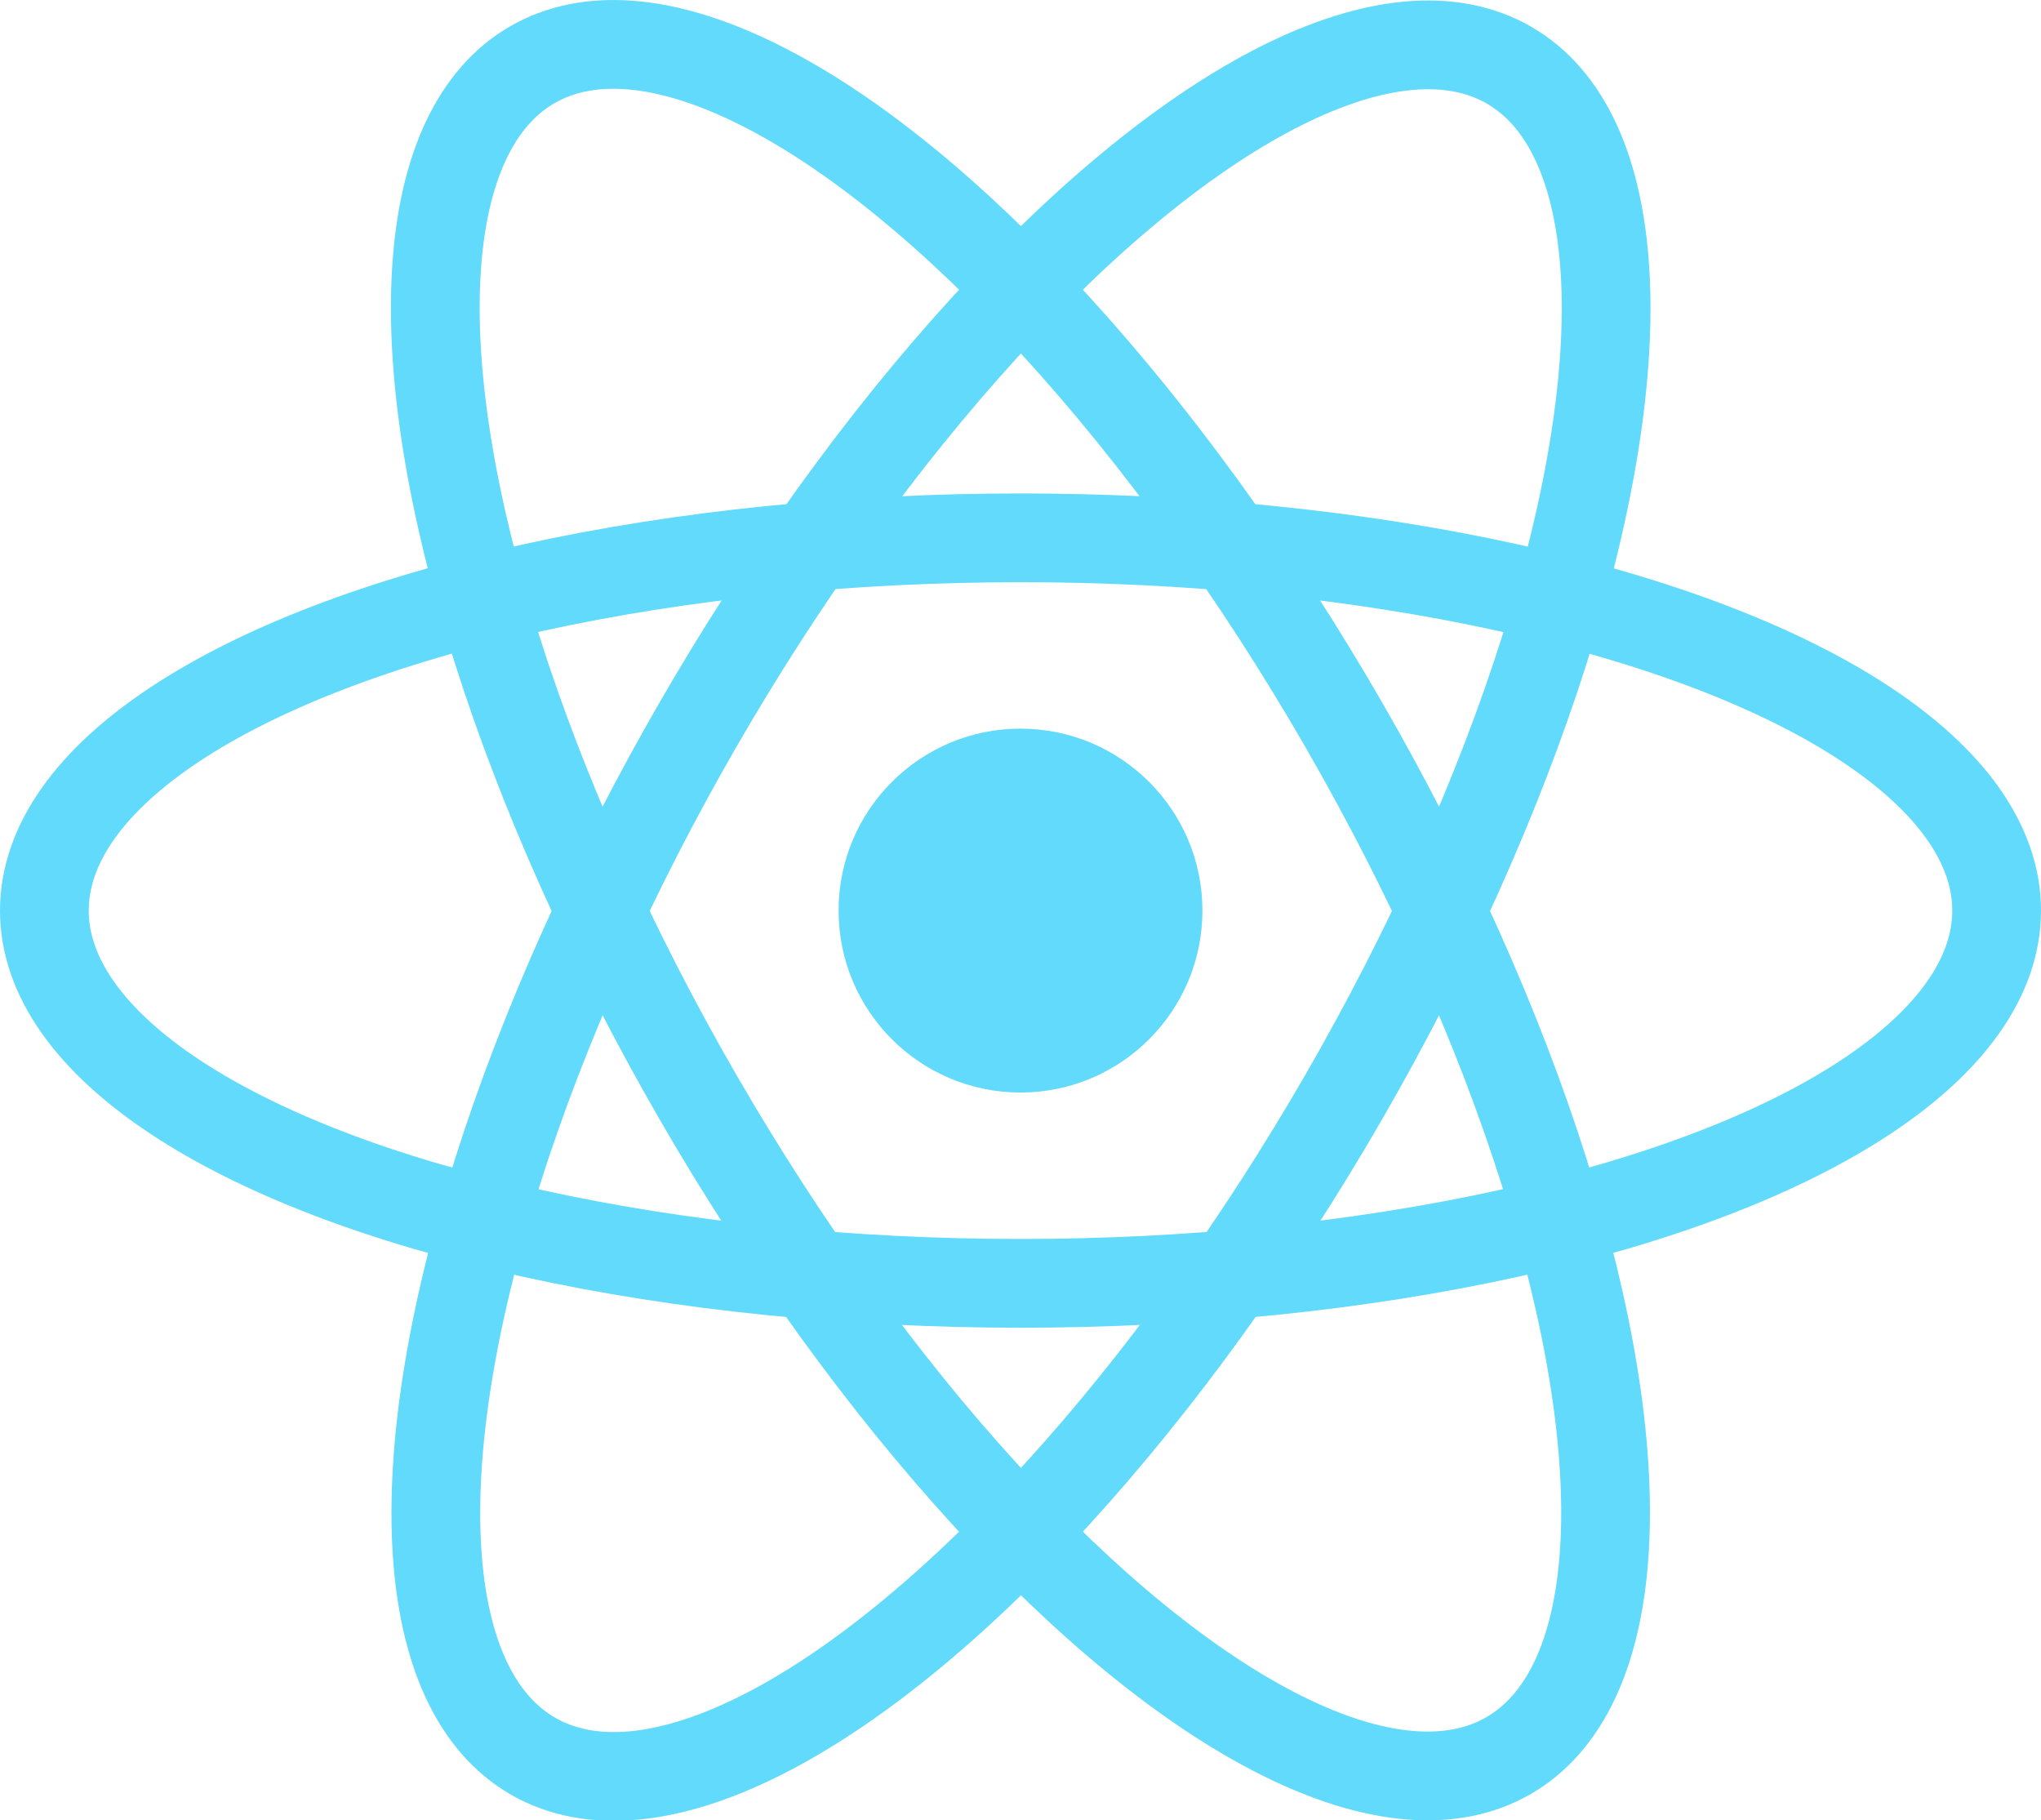
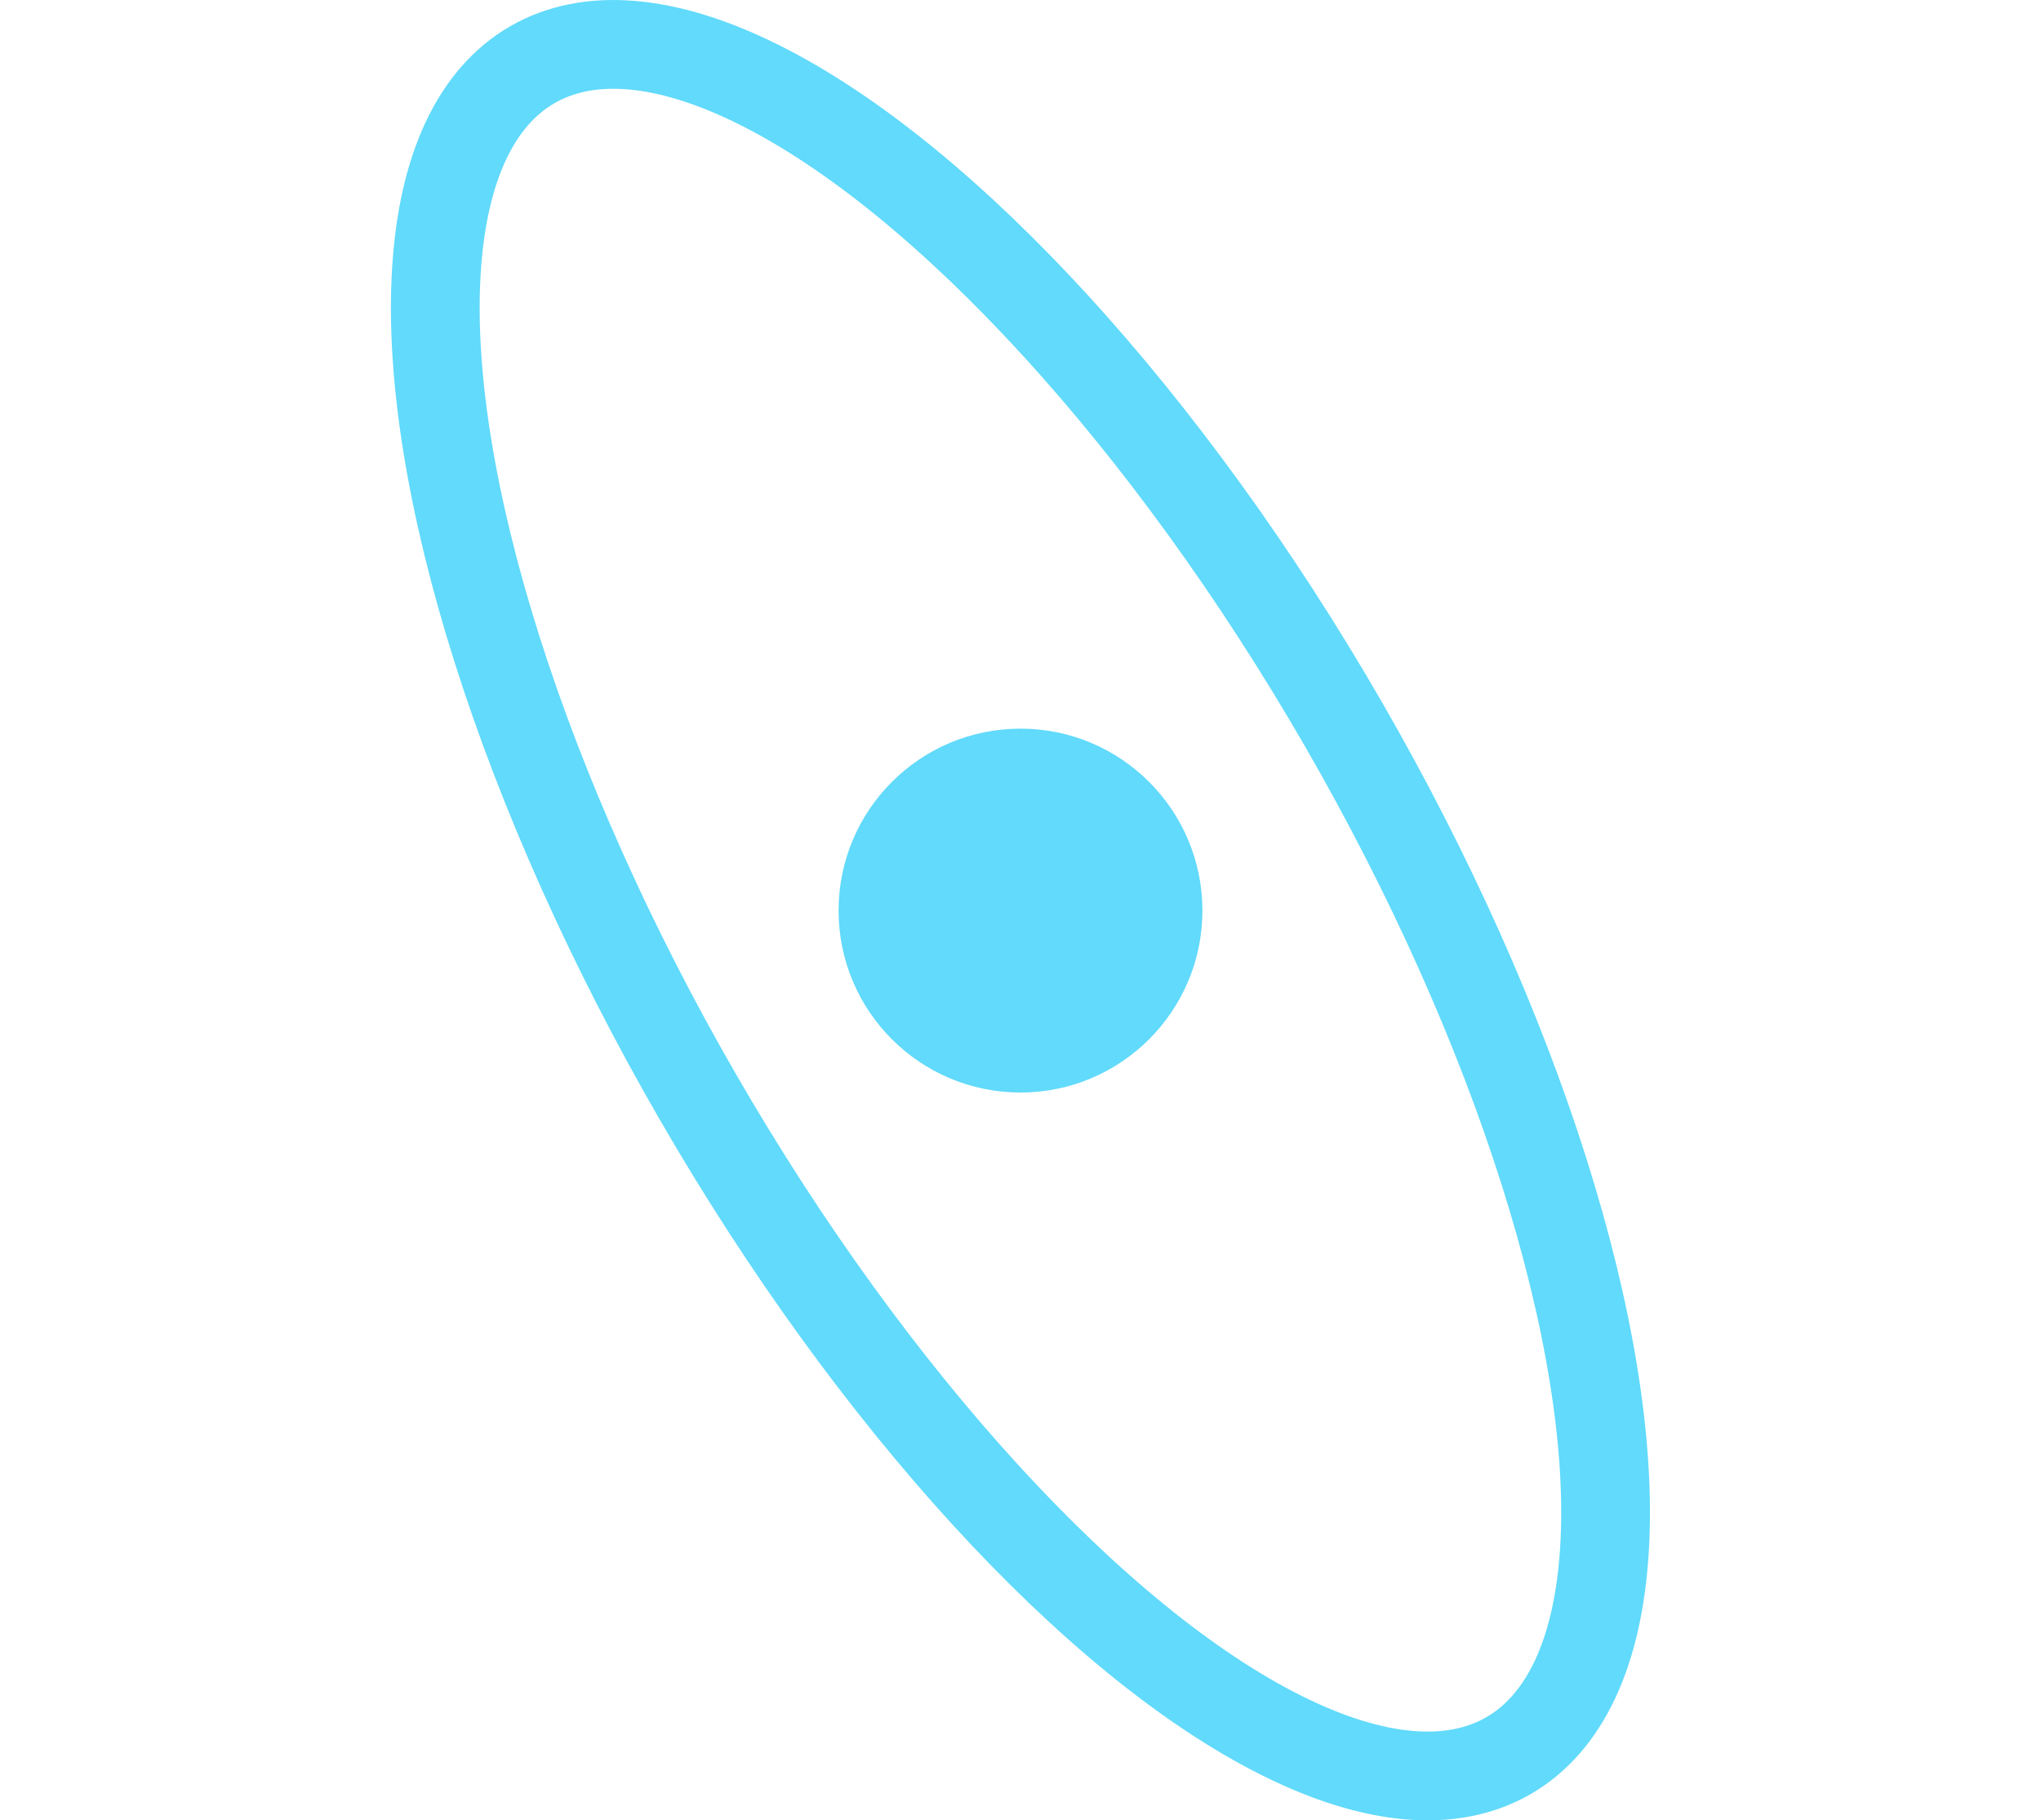
<svg xmlns="http://www.w3.org/2000/svg" id="Layer_1" viewBox="0 0 23 20.51">
  <defs>
    <style>
      .cls-1 {
        stroke-miterlimit: 4;
        stroke-width: 1px;
      }

      .cls-1, .cls-2 {
        fill: none;
        stroke: #61dafb;
      }

      .cls-3 {
        fill: #61dafb;
      }
    </style>
  </defs>
  <circle class="cls-3" cx="11.5" cy="10.26" r="2.05" />
  <g>
-     <ellipse class="cls-2" cx="11.5" cy="10.26" rx="11" ry="4.2" />
    <ellipse class="cls-1" cx="11.5" cy="10.26" rx="4.2" ry="11" transform="translate(-3.59 7.12) rotate(-30)" />
-     <ellipse class="cls-1" cx="11.5" cy="10.26" rx="11" ry="4.2" transform="translate(-3.13 15.09) rotate(-60)" />
  </g>
</svg>